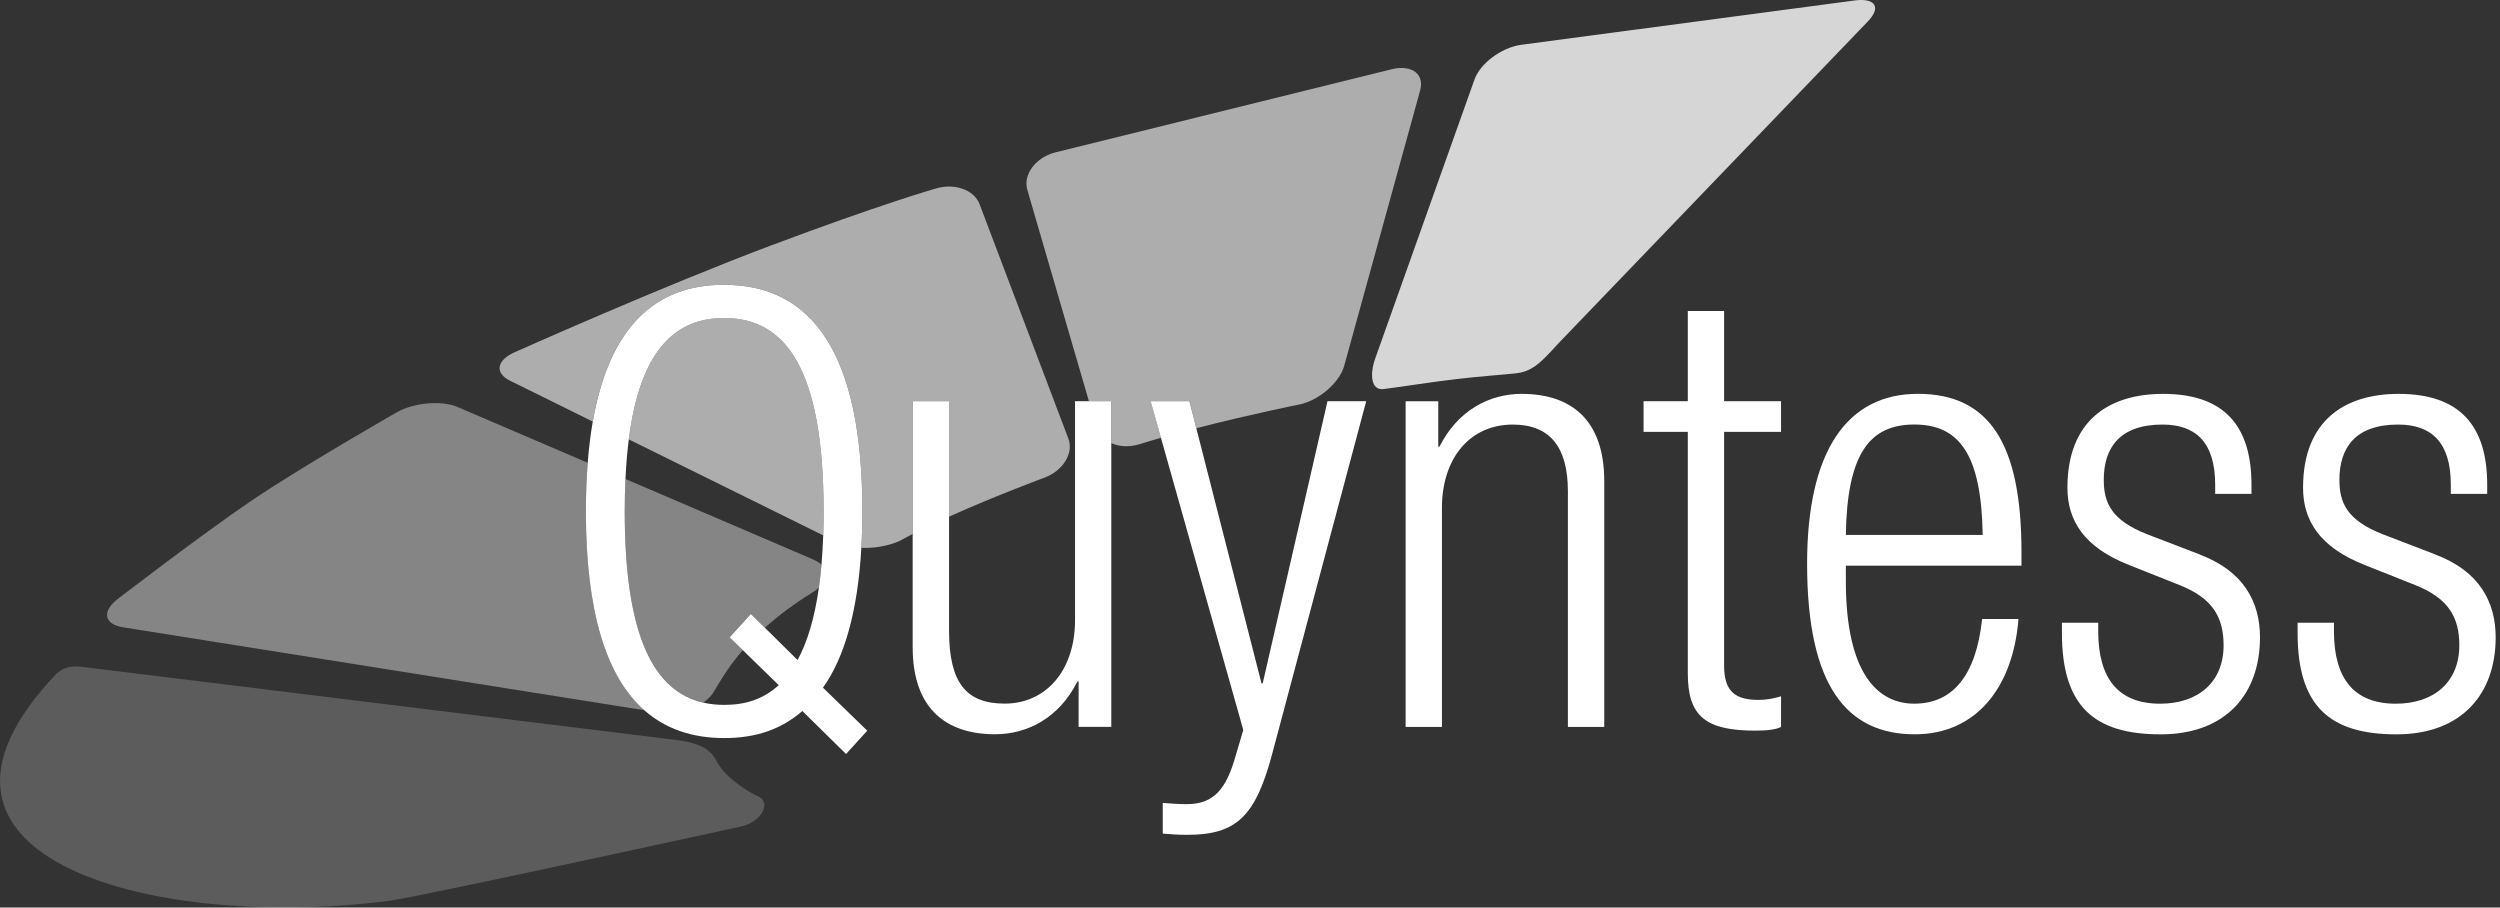
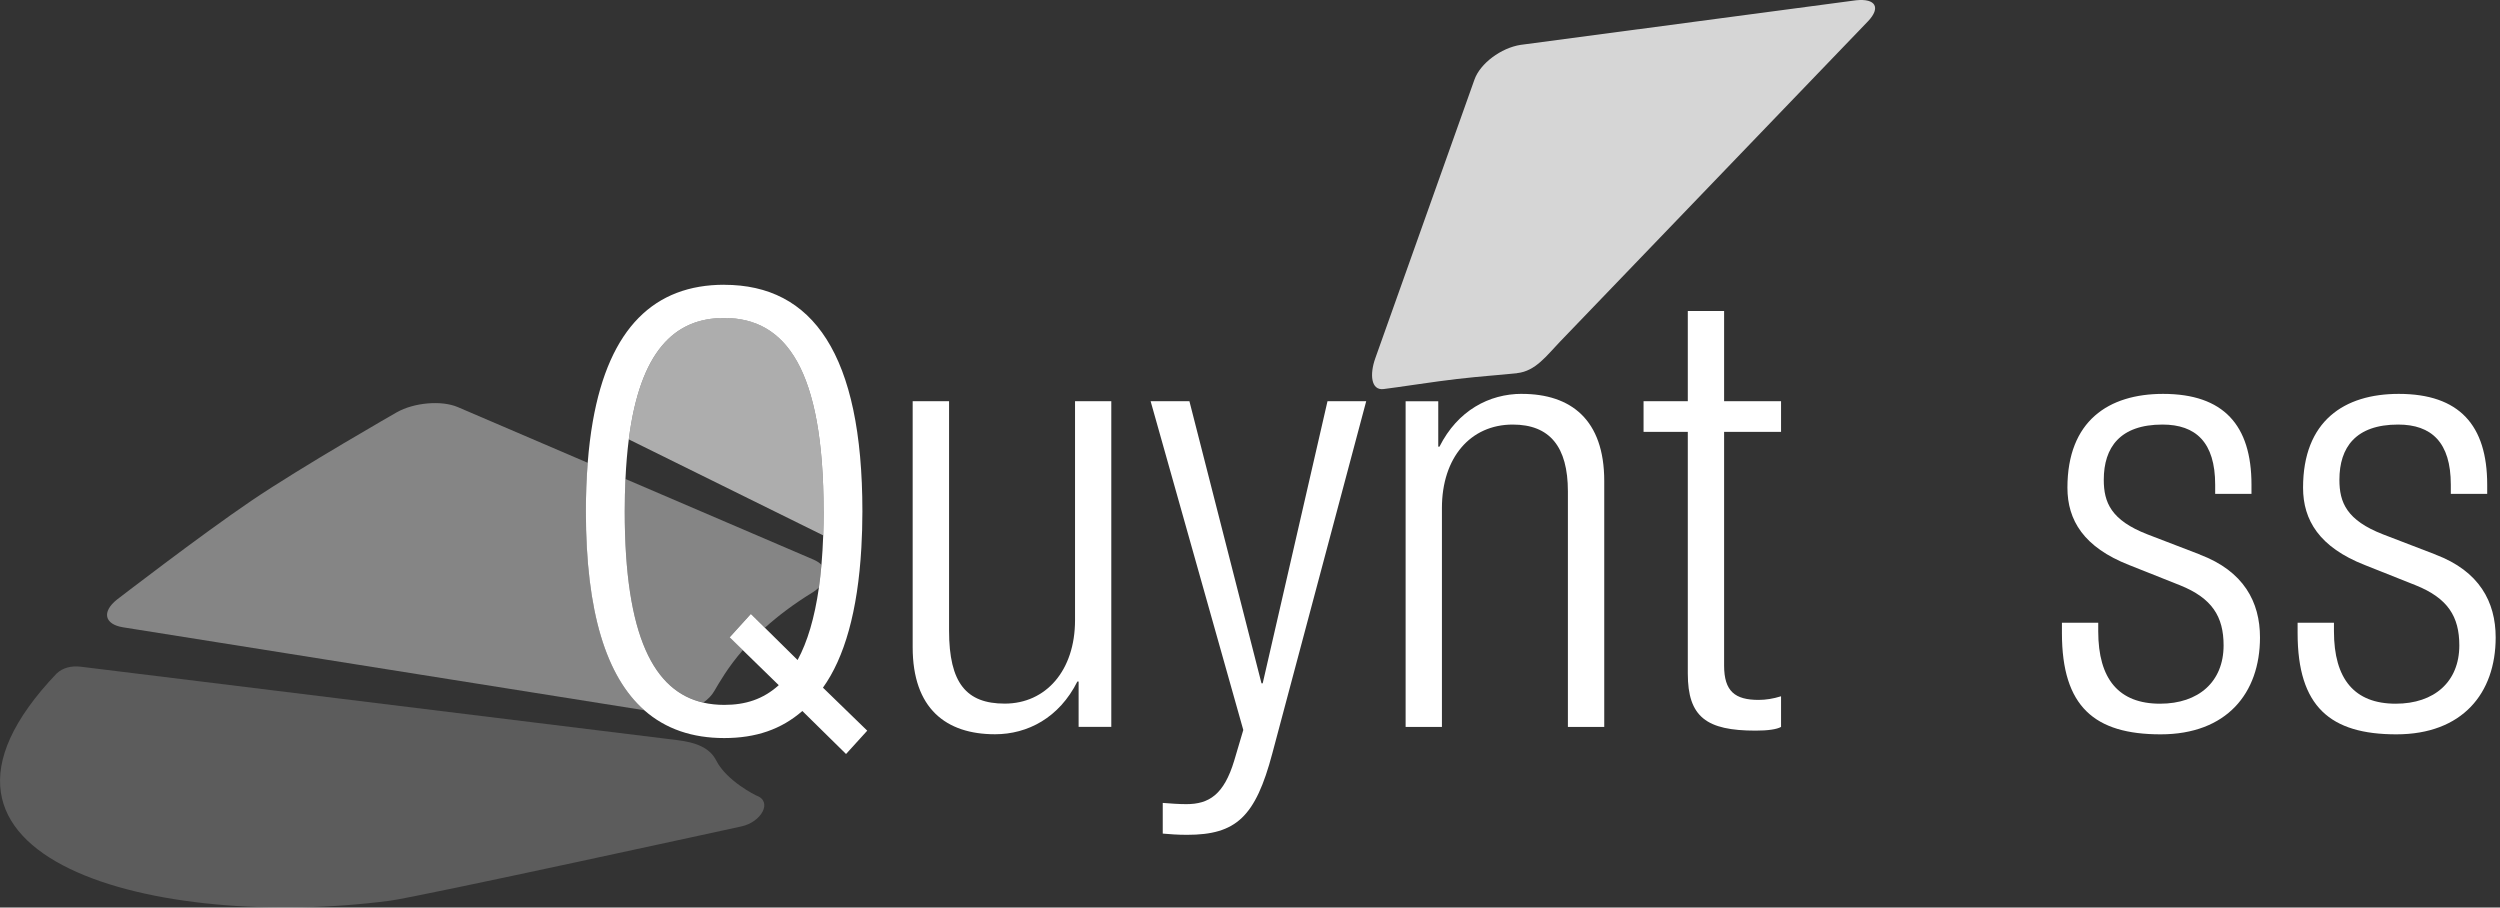
<svg xmlns="http://www.w3.org/2000/svg" width="573" height="208" viewBox="0 0 573 208" fill="none">
  <rect x="0" y="0" width="573" height="208" fill="#333333" stroke="none" />
  <path d="M188.77 117.204C188.77 84.689 180.149 72.869 165.978 72.869C154.526 72.869 146.706 80.592 144.115 100.706L188.67 122.704C188.73 120.941 188.76 119.107 188.76 117.204H188.77Z" fill="white" fill-opacity="0.6" />
  <path d="M187.681 134.694C187.921 133.031 188.111 131.278 188.271 129.445C187.821 128.994 187.221 128.594 186.46 128.263L143.356 109.782C143.246 112.126 143.186 114.59 143.186 117.194C143.186 145.883 149.896 158.465 161.208 161.029C162.288 160.258 163.178 159.356 163.728 158.365C164.868 156.451 166.728 153.086 170.259 148.999L167.238 146.054L172.099 140.694L175.319 143.87C178.25 141.235 181.86 138.461 186.38 135.696C186.881 135.365 187.311 135.025 187.681 134.684V134.694Z" fill="white" fill-opacity="0.4" />
  <path d="M347.71 85.52C351.94 85.09 354.51 81.474 357.511 78.358L428.149 4.873C431.129 1.738 429.899 -0.406 425.408 0.065L348.54 10.282C344.039 10.973 339.259 14.54 337.949 18.236L315.216 82.115C313.906 85.791 314.216 89.497 317.086 89.177C319.696 88.876 329.648 87.334 333.968 86.863C339.879 86.192 342.719 86.051 347.72 85.54L347.71 85.52Z" fill="white" fill-opacity="0.8" />
-   <path d="M272.622 91.961L274.202 98.142C286.563 94.946 298.025 92.662 298.025 92.662C302.495 91.651 307.026 87.604 308.076 83.897L325.478 20.79C326.548 17.074 323.737 14.84 319.247 15.801L241.778 34.954C237.348 36.146 234.487 39.993 235.447 43.449L249.579 91.951H254.72V101.568C256.5 102.359 258.74 102.539 261.05 101.848C262.691 101.337 264.381 100.826 266.101 100.335L263.741 91.961H272.632H272.622Z" fill="white" fill-opacity="0.6" />
-   <path d="M217.525 91.961V118.416C228.366 113.538 239.307 109.511 239.307 109.511C243.628 107.938 246.138 103.891 244.868 100.526L224.526 46.814C223.256 43.438 218.625 41.856 214.254 43.278C214.254 43.278 201.823 46.824 176.72 56.26C151.587 65.696 118.034 80.702 118.034 80.702C113.813 82.535 113.313 85.49 116.893 87.253L135.856 96.619C139.626 75.042 150.067 65.266 165.979 65.266C186.271 65.266 197.663 81.163 197.663 117.204C197.663 120.129 197.573 122.904 197.423 125.568C200.313 125.689 203.463 125.178 206.114 124.016C207.094 123.475 208.124 122.934 209.174 122.393V91.961H217.515H217.525Z" fill="white" fill-opacity="0.6" />
  <path d="M134.294 117.204C134.294 113.247 134.444 109.551 134.714 106.075L104.921 93.303C101.19 91.71 94.89 92.261 90.929 94.505C90.929 94.505 69.107 106.977 57.585 114.79C46.064 122.593 26.762 137.458 26.762 137.458C23.291 140.263 23.951 143.098 28.202 143.779L147.686 162.792C138.985 155.119 134.294 140.293 134.294 117.204Z" fill="white" fill-opacity="0.4" />
  <path d="M173.34 182.335C173.34 182.335 166.609 179.09 164.169 174.322C162.679 171.377 159.549 170.164 155.238 169.634L18.552 152.815C16.232 152.524 14.292 153.135 13.072 154.297H13.042C-28.023 197.311 36.365 213.378 89.371 206.446C95.881 205.595 169.96 189.407 169.96 189.407C174.44 188.436 177.211 183.738 173.35 182.325L173.34 182.335Z" fill="white" fill-opacity="0.2" />
  <path d="M249.578 91.961H246.398V142.147C246.398 153.676 239.727 161.269 230.286 161.269C221.535 161.269 217.525 156.621 217.525 144.541V91.961H209.184V148.347C209.184 162.401 216.824 168.291 228.056 168.291C235.557 168.291 242.777 164.495 246.938 156.201H247.218V166.598H254.709V91.951H249.568L249.578 91.961Z" fill="white" />
  <path d="M289.414 156.621H289.134L274.192 98.132L272.612 91.951H263.721L266.081 100.325L284.963 167.31L282.883 174.332C280.513 182.195 277.052 184.309 271.912 184.309C270.121 184.309 268.311 184.168 266.501 184.028V191.06C268.171 191.2 269.841 191.341 272.062 191.341C283.313 191.341 287.753 187.264 291.624 172.649L313.136 91.951H304.265L289.414 156.611V156.621Z" fill="white" />
  <path d="M348.811 90.269C341.33 90.269 334.099 94.075 329.929 102.369H329.649V91.972H322.168V166.619H330.489V116.433C330.489 104.903 337.01 97.311 346.721 97.311C355.192 97.311 359.362 102.379 359.362 112.627V166.619H367.693V110.243C367.693 96.189 360.052 90.279 348.811 90.279V90.269Z" fill="white" />
  <path d="M395.165 71.286H386.844V91.961H376.703V98.983H386.844V154.378C386.844 164.355 391.135 167.46 402.386 167.46C405.166 167.46 407.237 167.17 408.217 166.609V159.587C406.407 160.148 404.736 160.418 403.076 160.418C397.666 160.418 395.165 158.455 395.165 152.555V98.983H408.217V91.961H395.165V71.286Z" fill="white" />
-   <path d="M439.58 90.269C423.349 90.269 414.188 103.351 414.188 129.225C414.188 157.343 423.359 168.302 438.89 168.302C452.772 168.302 461.373 157.754 462.633 141.876H454.302C452.902 154.949 447.491 161.28 438.75 161.28C430.559 161.28 423.068 154.668 423.068 133.152V129.646H463.323V126.55C463.323 101.668 455.972 90.269 439.58 90.269ZM423.068 122.604C423.349 104.052 428.489 97.3 438.75 97.3C449.011 97.3 454.152 104.052 454.432 122.604H423.068Z" fill="white" />
  <path d="M504.257 127.111L492.186 122.473C483.855 119.238 482.185 115.161 482.185 109.972C482.185 102.519 485.935 97.31 495.646 97.31C503.277 97.31 507.718 101.387 507.718 111.084V113.197H516.039V111.084C516.039 97.461 509.658 90.278 495.776 90.278C483.295 90.278 473.854 96.469 473.854 111.785C473.854 119.238 477.594 125.428 487.995 129.505L499.657 134.143C507.008 137.098 509.648 141.315 509.648 147.927C509.648 156.221 503.957 161.289 495.076 161.289C485.645 161.289 480.915 155.67 480.915 144.701V142.728H472.594V145.112C472.594 161.991 480.095 168.311 495.216 168.311C510.338 168.311 517.989 158.895 517.989 146.103C517.989 137.94 514.238 130.918 504.247 127.131L504.257 127.111Z" fill="white" />
  <path d="M558.255 127.111L546.184 122.473C537.853 119.238 536.192 115.161 536.192 109.972C536.192 102.519 539.943 97.31 549.654 97.31C557.295 97.31 561.725 101.387 561.725 111.084V113.197H570.066V111.084C570.066 97.461 563.676 90.278 549.784 90.278C537.303 90.278 527.861 96.469 527.861 111.785C527.861 119.238 531.612 125.428 542.013 129.505L553.674 134.143C561.035 137.098 563.676 141.315 563.676 147.927C563.676 156.221 557.985 161.289 549.094 161.289C539.663 161.289 534.942 155.67 534.942 144.701V142.728H526.611V145.112C526.611 161.991 534.112 168.311 549.244 168.311C564.376 168.311 572.007 158.895 572.007 146.103C572.007 137.94 568.256 130.918 558.265 127.131L558.255 127.111Z" fill="white" />
  <path d="M165.989 65.266C150.087 65.266 139.636 75.043 135.865 96.62C135.355 99.544 134.965 102.7 134.705 106.076C134.435 109.552 134.285 113.248 134.285 117.205C134.285 140.304 138.976 155.119 147.677 162.792C152.557 167.09 158.688 169.163 165.979 169.163C173.27 169.163 179.04 167.18 183.901 162.963L193.912 172.819L198.772 167.47L188.621 157.613C193.562 150.722 196.592 140.094 197.422 125.579C197.572 122.914 197.662 120.14 197.662 117.215C197.662 81.173 186.271 65.276 165.979 65.276L165.989 65.266ZM182.801 151.273L175.32 143.89L172.099 140.715L167.239 146.074L170.259 149.019L178.49 157.043C174.89 160.288 170.849 161.56 165.989 161.56C164.319 161.56 162.728 161.39 161.208 161.049C149.897 158.475 143.186 145.904 143.186 117.215C143.186 114.61 143.246 112.146 143.356 109.802C143.506 106.526 143.766 103.501 144.116 100.717C146.697 80.602 154.517 72.879 165.979 72.879C180.15 72.879 188.771 84.699 188.771 117.215C188.771 119.118 188.741 120.941 188.681 122.714C188.601 125.088 188.461 127.322 188.281 129.456C188.121 131.289 187.921 133.042 187.691 134.704C186.701 141.636 185.061 147.126 182.811 151.273H182.801Z" fill="white" />
</svg>